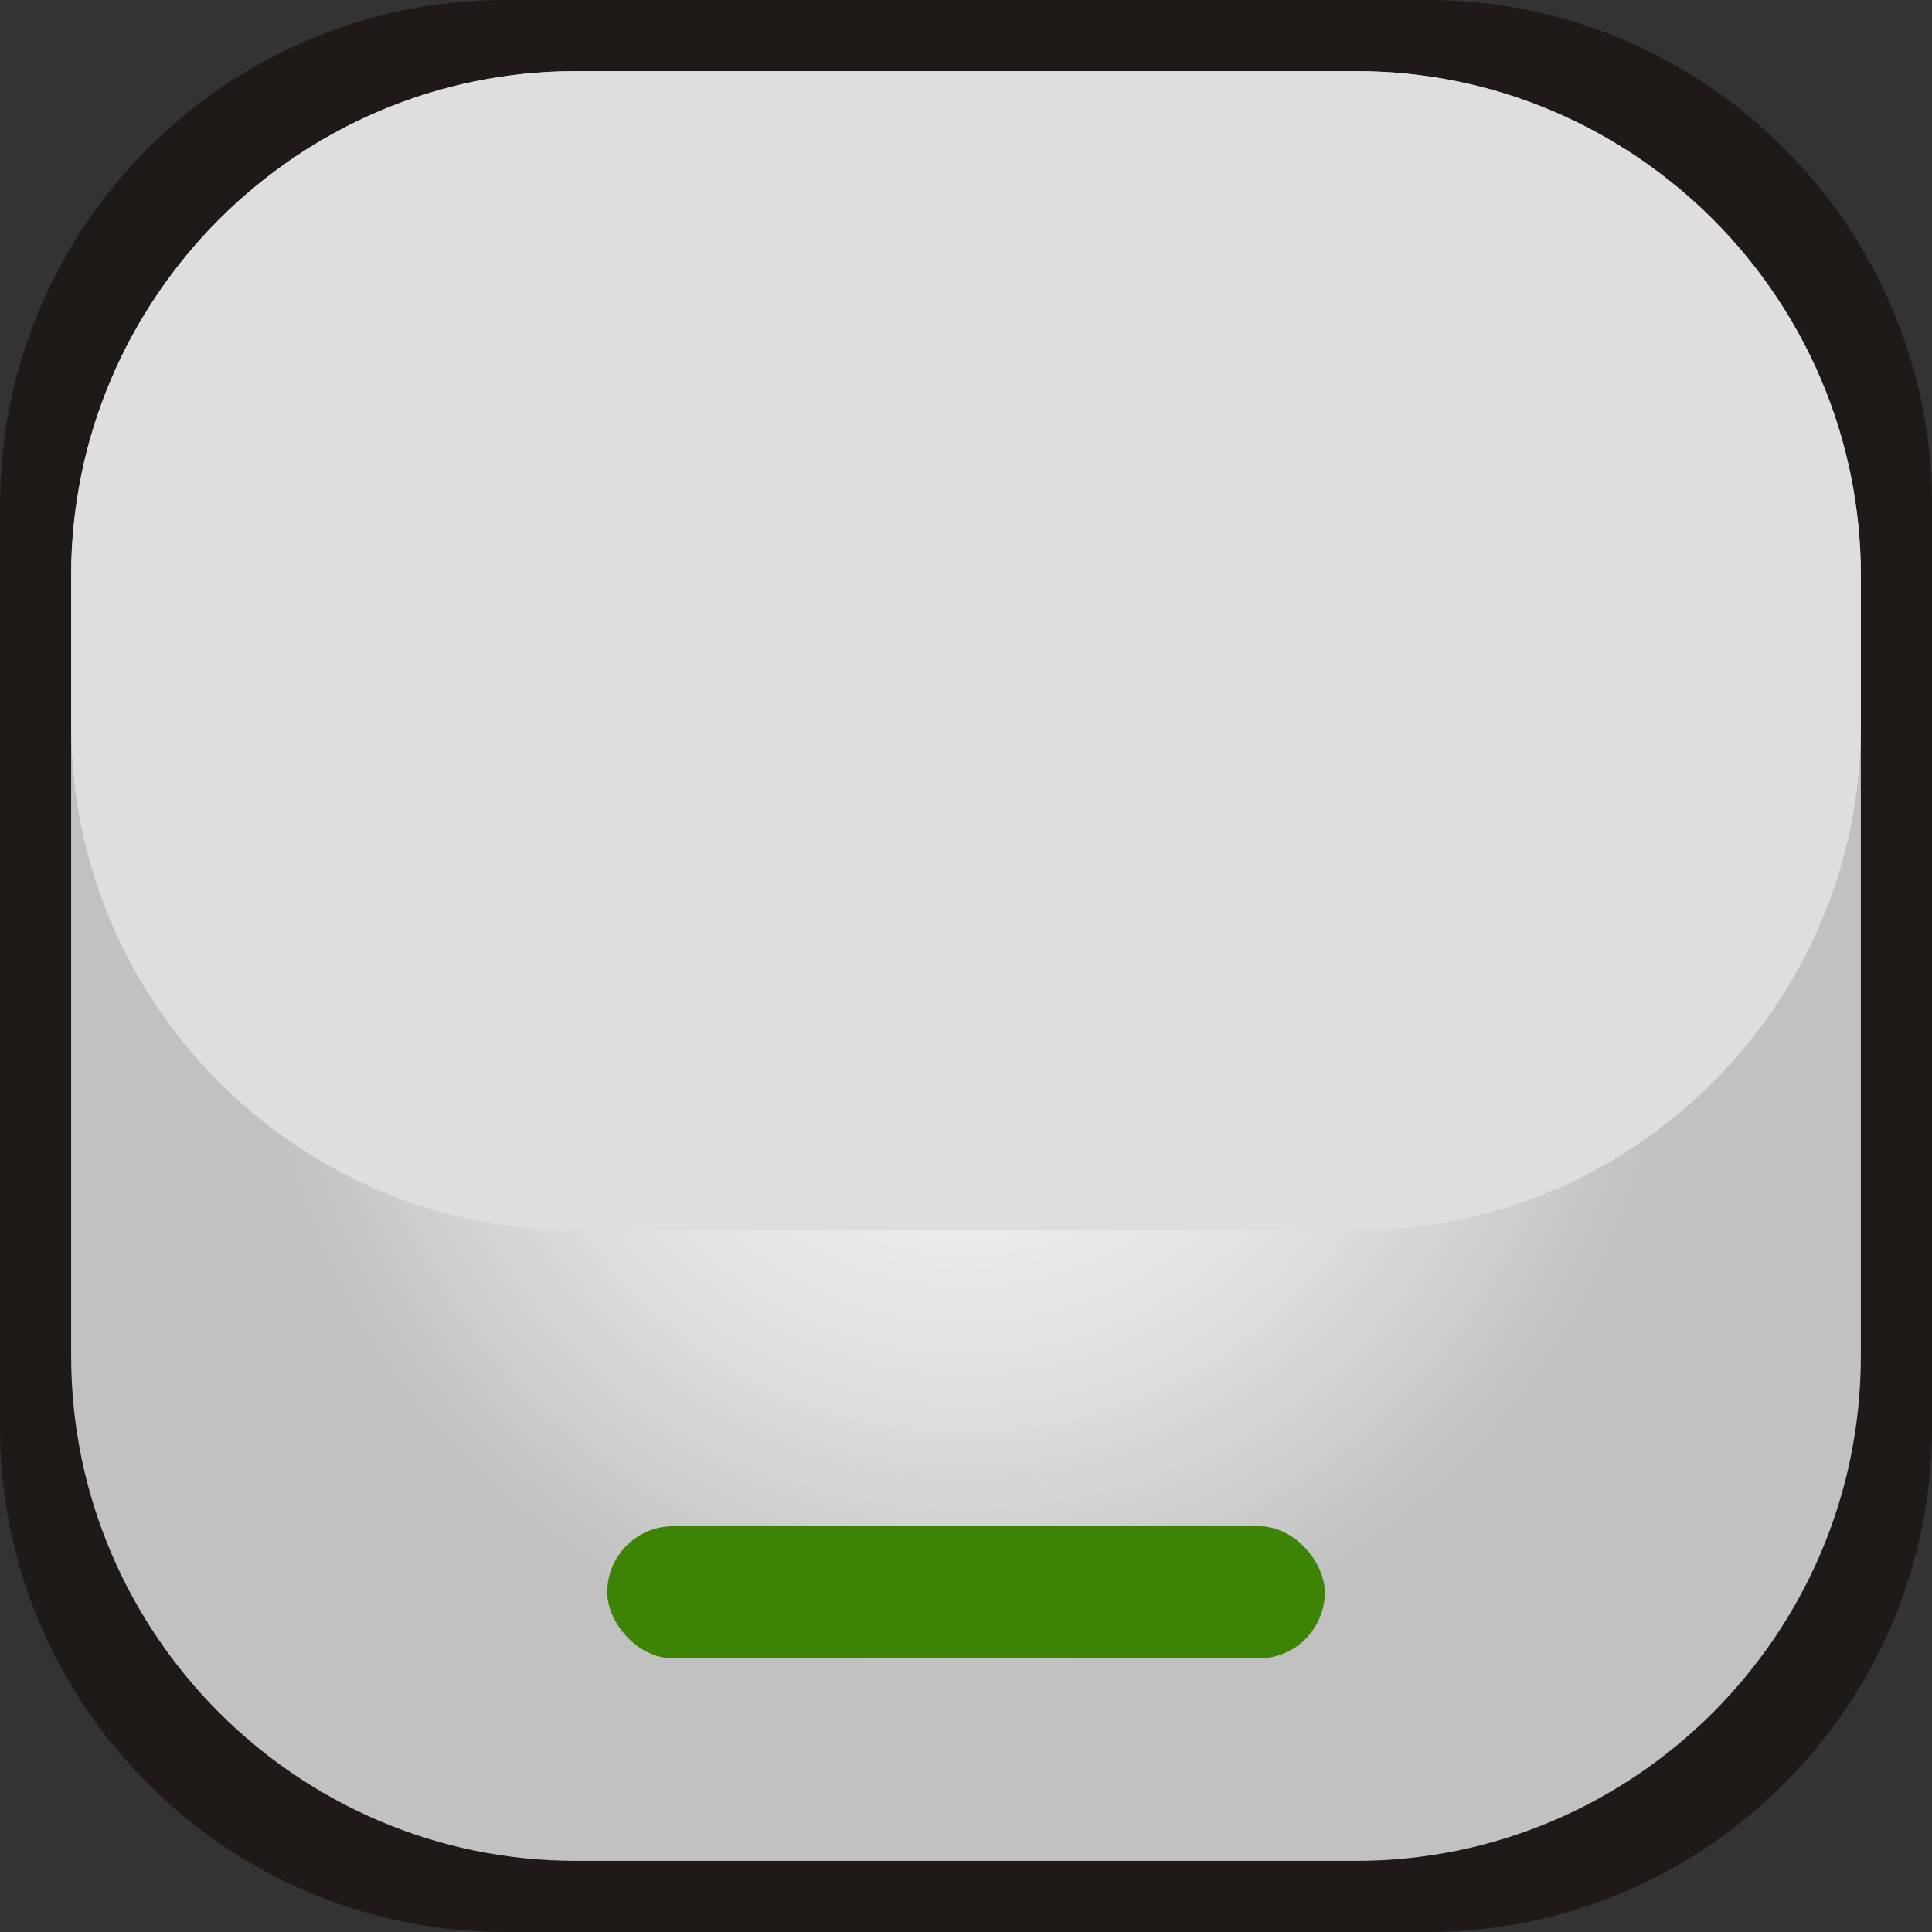
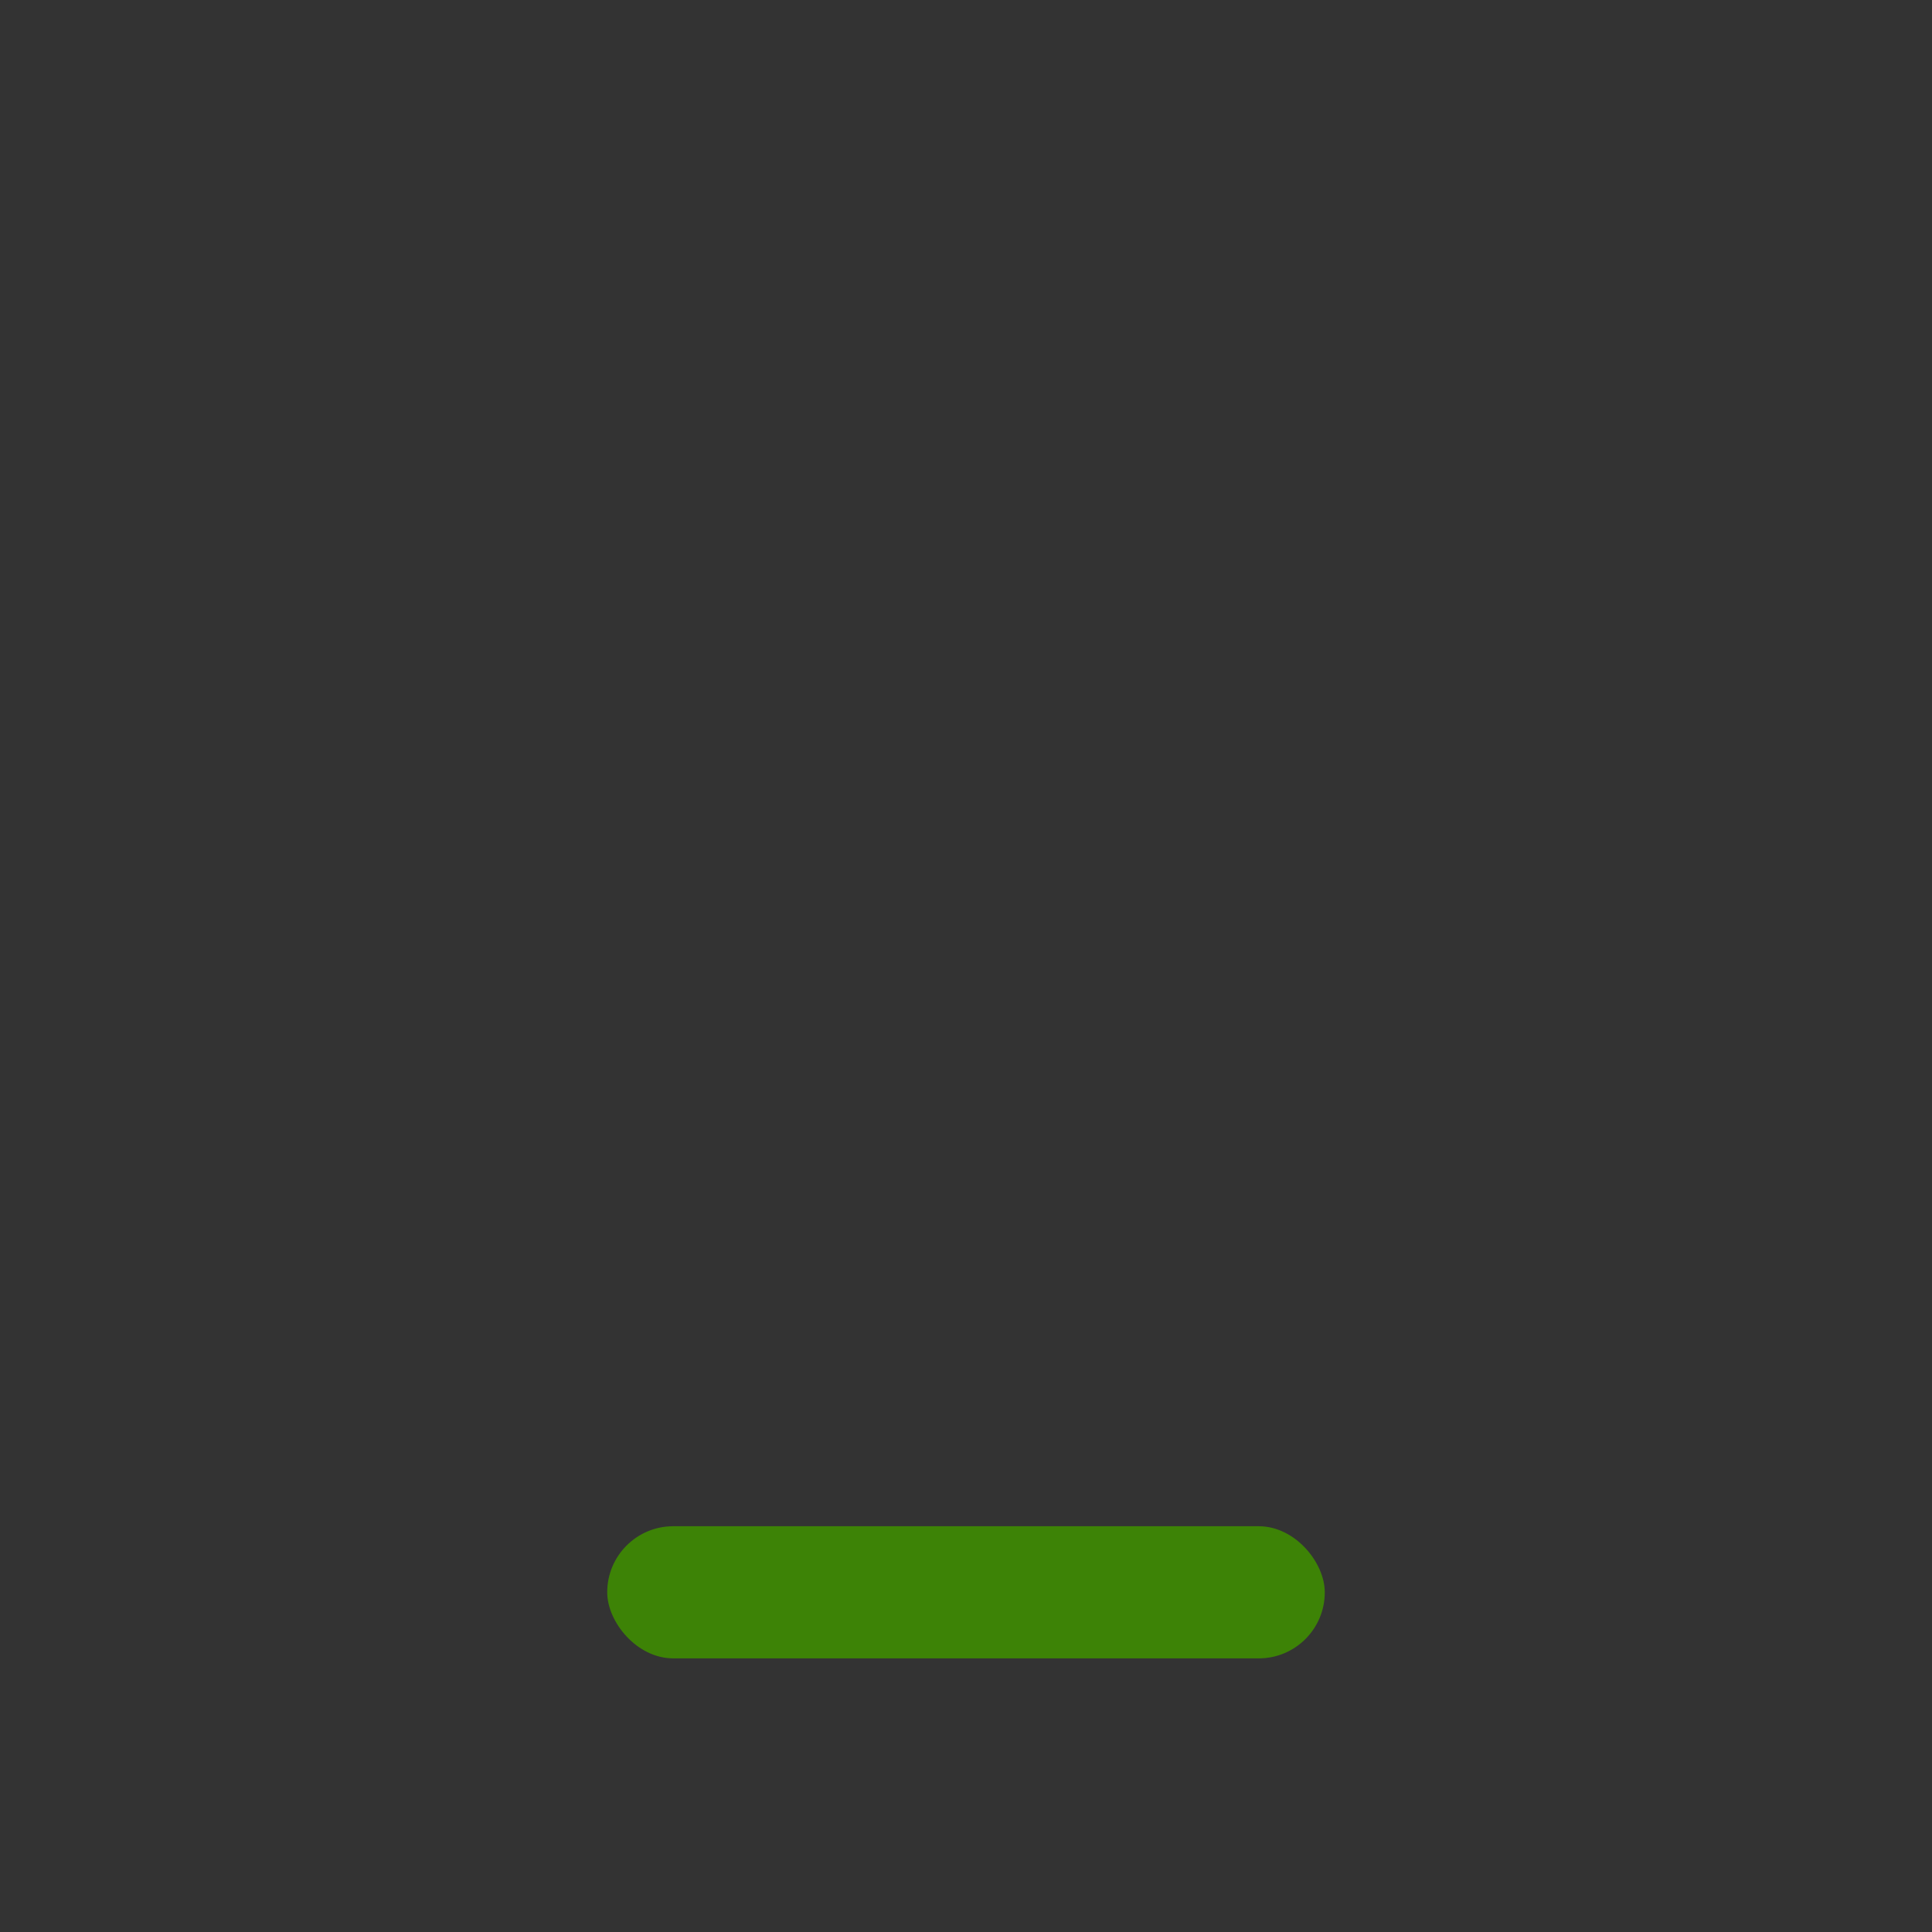
<svg xmlns="http://www.w3.org/2000/svg" xmlns:ns1="http://www.inkscape.org/namespaces/inkscape" xmlns:ns2="http://sodipodi.sourceforge.net/DTD/sodipodi-0.dtd" xmlns:xlink="http://www.w3.org/1999/xlink" xml:space="preserve" width="38.285mm" height="38.285mm" style="shape-rendering:geometricPrecision; text-rendering:geometricPrecision; image-rendering:optimizeQuality; fill-rule:evenodd; clip-rule:evenodd" viewBox="0 0 16.917 16.917" id="svg26831" version="1.1" ns1:version="0.48.3.1 r9886" ns2:docname="99.svg">
  <rect x="0" y="0" width="16.917" height="16.917" fill="#333333" stroke="none" />
  <ns2:namedview pagecolor="#ffffff" bordercolor="#666666" borderopacity="1" objecttolerance="10" gridtolerance="10" guidetolerance="10" ns1:pageopacity="0" ns1:pageshadow="2" ns1:window-width="1440" ns1:window-height="844" id="namedview26854" showgrid="false" ns1:zoom="3.4794014" ns1:cx="94.628034" ns1:cy="58.773272" ns1:window-x="-4" ns1:window-y="-4" ns1:window-maximized="1" ns1:current-layer="svg26831" />
  <defs id="defs26833">
    <style type="text/css" id="style26835">
   
    .fil0 {fill:#1F1A17}
    .fil3 {fill:#75C5F0}
    .fil2 {fill:#DEDEDD}
    .fil1 {fill:url(#id0)}
   
  </style>
    <radialGradient id="id0" gradientUnits="userSpaceOnUse" cx="8.458" cy="8.458" r="6.268" fx="8.458" fy="8.458">
      <stop offset="0" style="stop-color:white" id="stop26838" />
      <stop offset="0.62" style="stop-color:#DEDEDD" id="stop26840" />
      <stop offset="1" style="stop-color:#C2C1C1" id="stop26842" />
    </radialGradient>
    <radialGradient ns1:collect="always" xlink:href="#id0" id="radialGradient26861" gradientUnits="userSpaceOnUse" cx="8.458" cy="8.458" fx="8.458" fy="8.458" r="6.268" />
  </defs>
  <g id="g26876">
    <g ns1:label="#g26873" id="shape">
-       <path style="fill:#1f1a17" ns1:connector-curvature="0" id="path26846" d="m 4.419,0 8.079,0 c 2.434,0 4.419,1.985 4.419,4.419 l 0,8.079 c 0,2.434 -1.985,4.419 -4.419,4.419 l -8.079,0 C 1.985,16.917 0,14.932 0,12.498 L 0,4.419 C 0,1.985 1.985,0 4.419,0 z" class="fil0" />
-     </g>
+       </g>
    <g ns1:label="#g26867" id="hmigradengt">
-       <path ns1:connector-curvature="0" style="fill:url(#radialGradient26861)" id="path26848" d="m 5.042,0.623 6.833,0 c 2.434,0 4.419,1.985 4.419,4.419 l 0,6.833 c 0,2.434 -1.985,4.419 -4.419,4.419 l -6.833,0 c -2.434,0 -4.419,-1.985 -4.419,-4.419 l 0,-6.833 c -4.419e-5,-2.434 1.985,-4.419 4.419,-4.419 z" class="fil1" />
-     </g>
+       </g>
    <g ns1:label="#g26864" id="light">
-       <path style="fill:#dededd" ns1:connector-curvature="0" id="path26850" d="m 5.042,0.623 6.833,0 c 2.434,0 4.419,1.985 4.419,4.419 l 0,1.313 c 0,2.434 -1.985,4.419 -4.419,4.419 l -6.833,0 c -2.434,0 -4.419,-1.985 -4.419,-4.419 l 0,-1.313 c 0,-2.434 1.985,-4.419 4.419,-4.419 z" class="fil2" />
-     </g>
+       </g>
    <g ns1:label="#g26870" id="hlight">
      <rect style="fill: rgb(61, 131, 6);" id="rect26852" ry="0.578" rx="0.578" height="1.157" width="6.283" y="13.364" x="5.317" class="fil3" />
    </g>
  </g>
</svg>